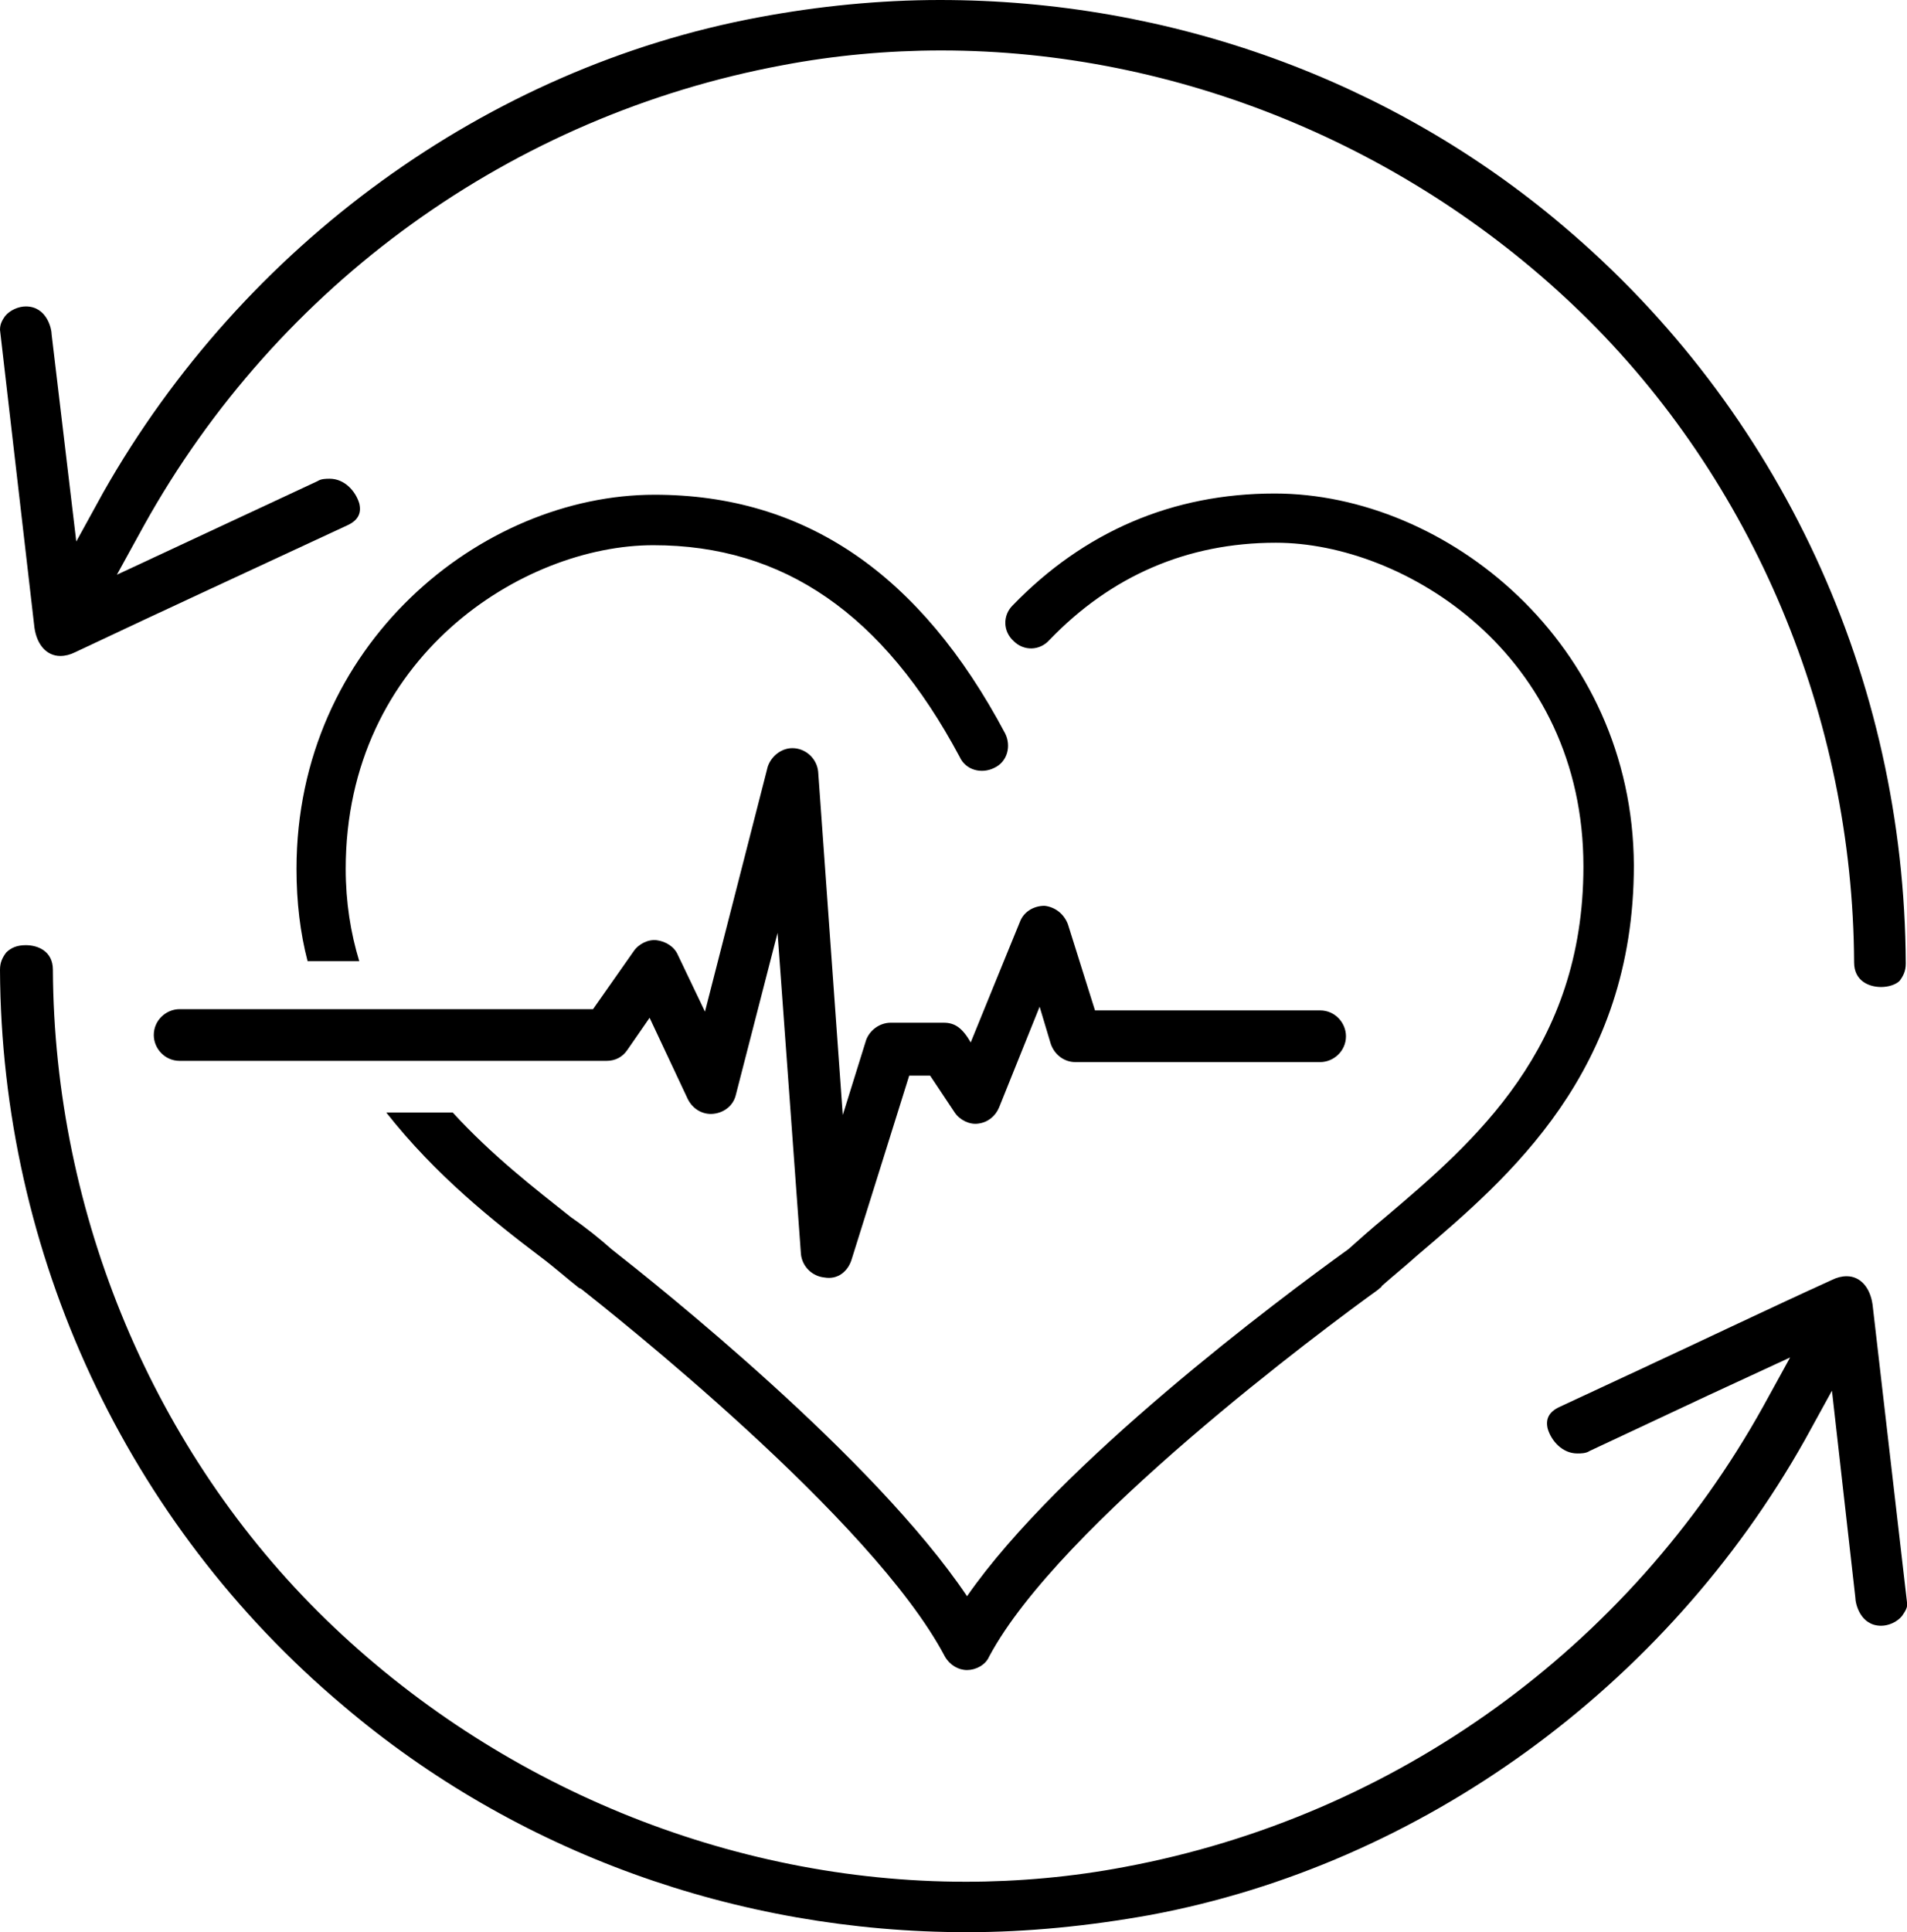
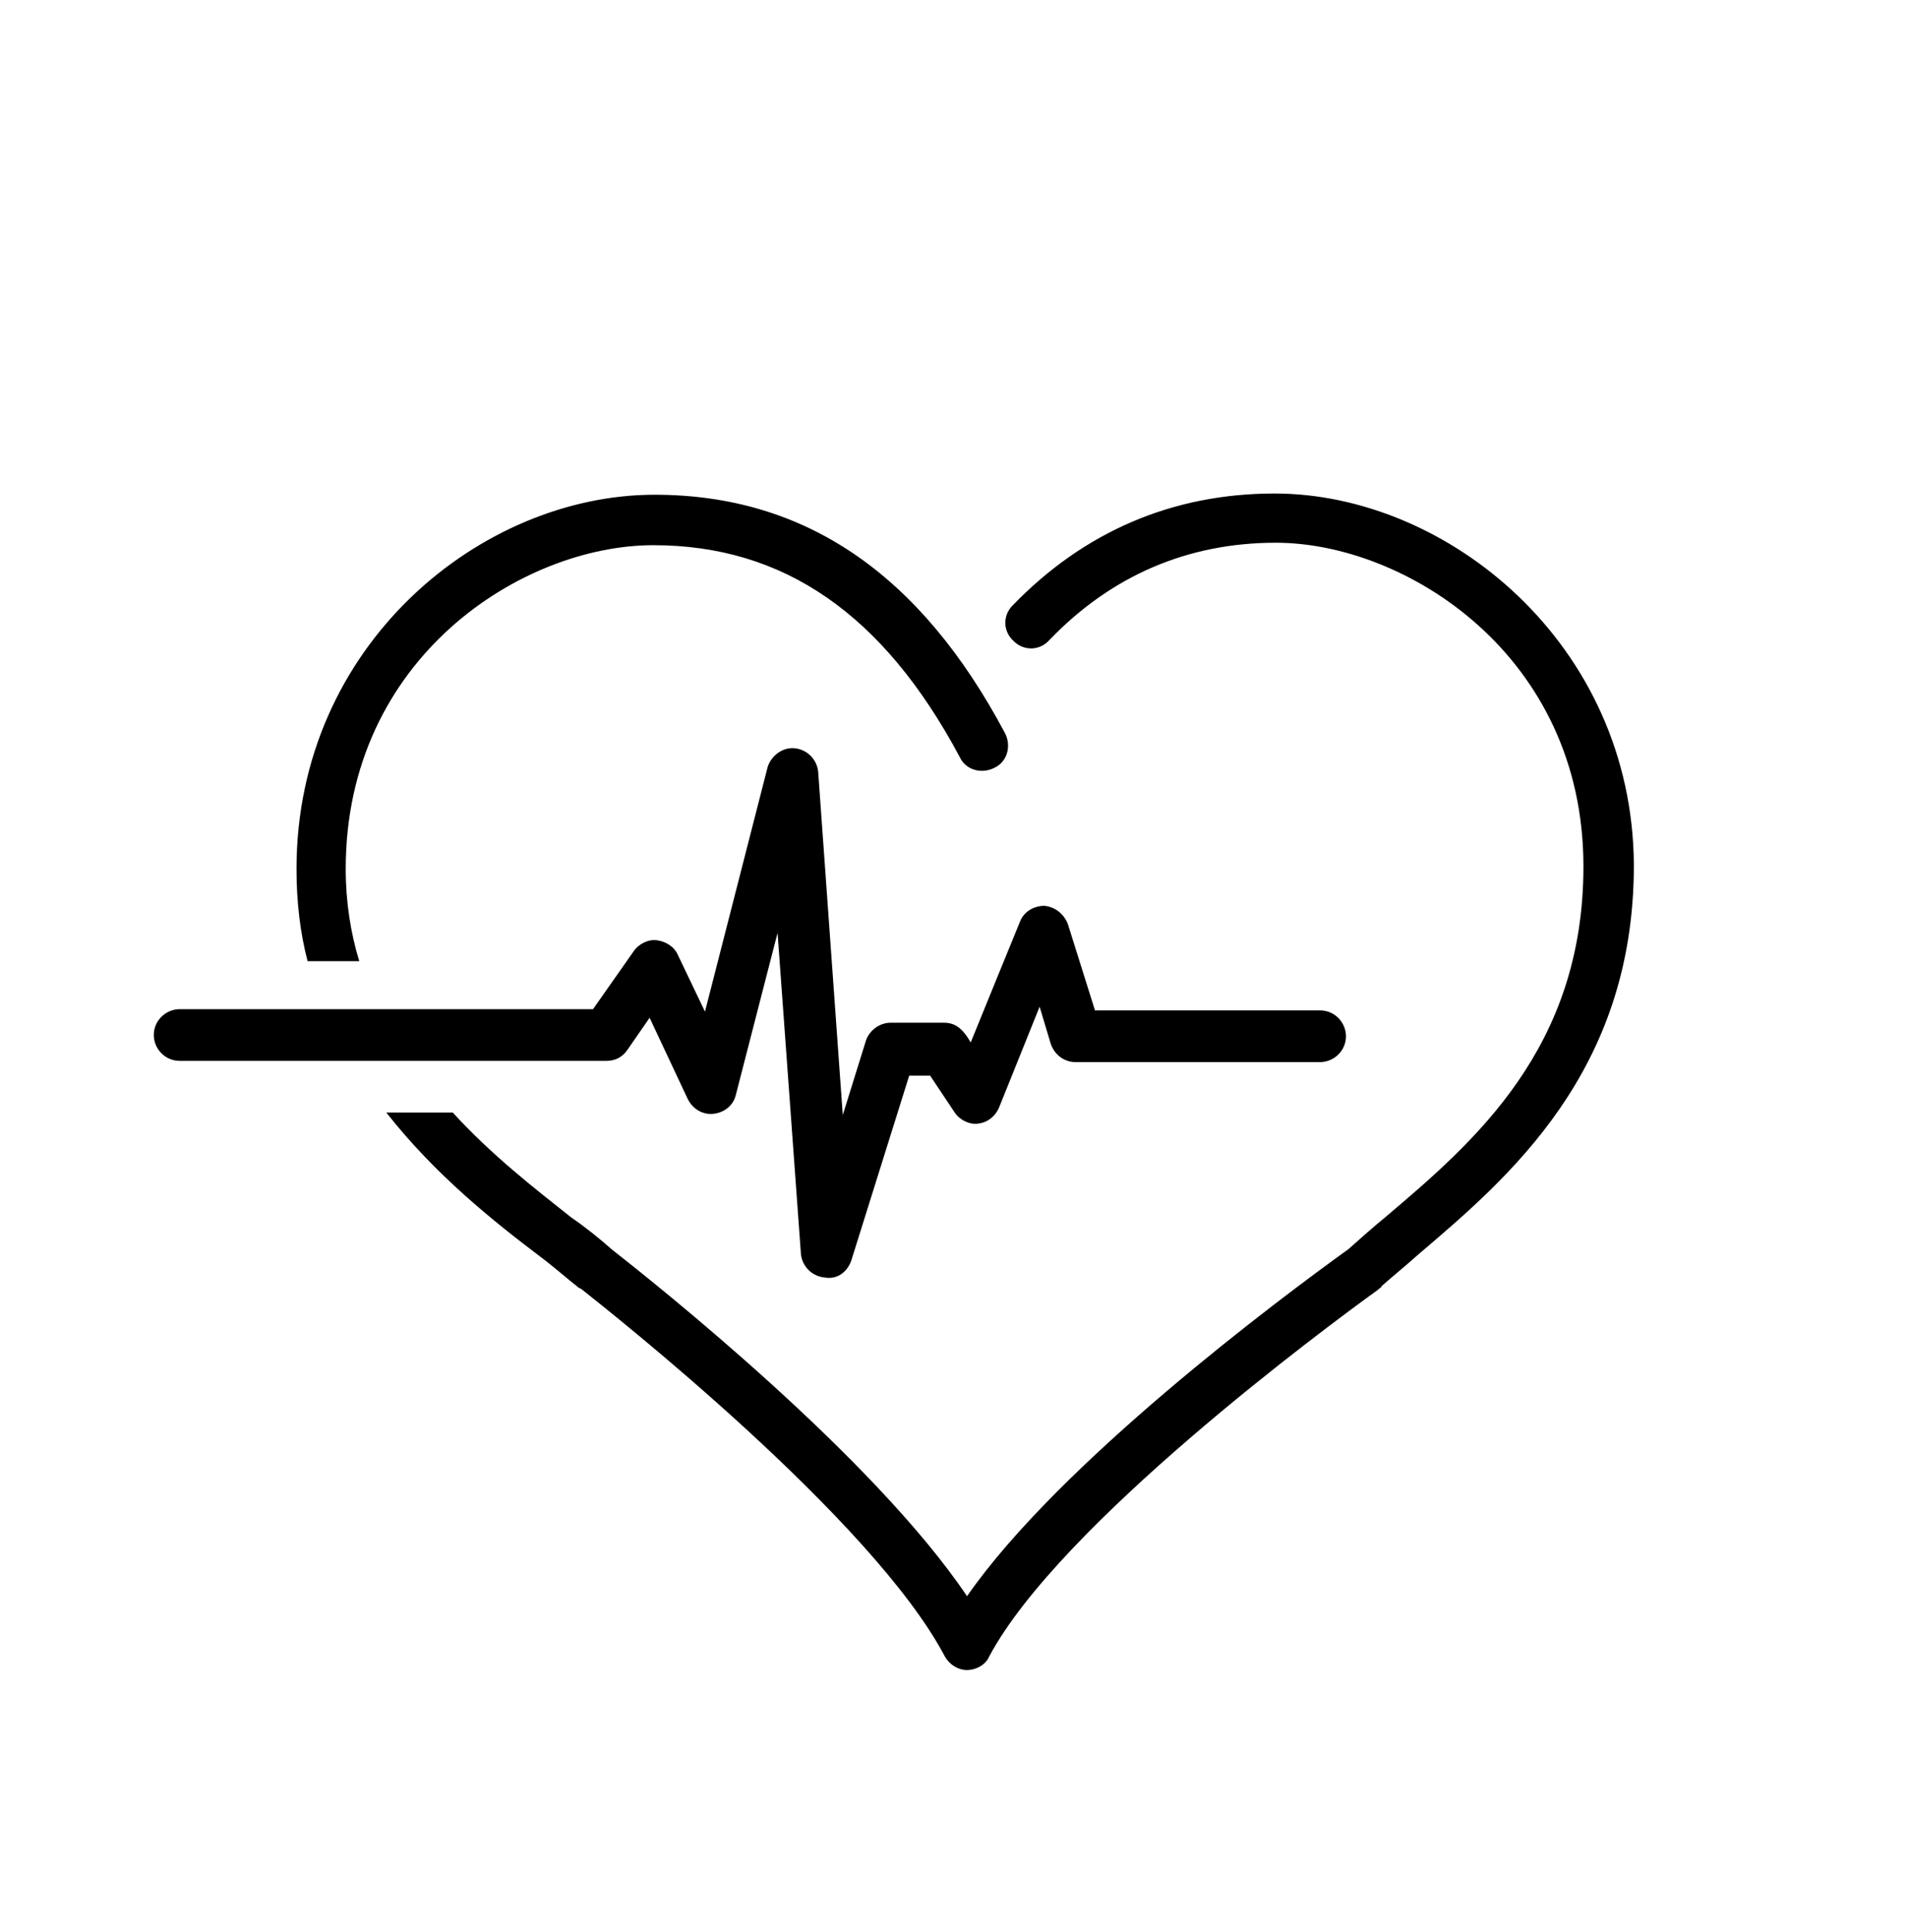
<svg xmlns="http://www.w3.org/2000/svg" xml:space="preserve" style="enable-background:new 0 0 155 157;" viewBox="0 0 155 157" y="0px" x="0px" id="Layer_1" version="1.1">
  <g>
    <g>
-       <path d="M152.9,80.2c-1,0-2.2-0.5-2.2-2c-0.1-19.9-8.2-39.2-22.2-52.8c-13.9-13.5-32.8-21.3-52-21.3c-4.3,0-8.7,0.4-12.9,1.2    c-22,4.1-41,17.8-51.9,37.4l-2.2,4l16.3-7.6c0.3-0.2,0.7-0.2,1-0.2c1.2,0,2.1,1,2.4,2c0.2,0.8-0.1,1.4-1,1.8    C20.9,46.1,13.5,49.5,6.1,53c-0.4,0.2-0.8,0.3-1.2,0.3c-1.1,0-1.9-0.9-2.1-2.3L0,26.8C0,26.3,0.2,26,0.4,25.7    c0.4-0.5,1.1-0.8,1.7-0.8c1.7,0,2.1,1.8,2.1,2.3L6.2,44l2.2-4C19.8,19.9,39.6,5.5,61.7,1.4C66.5,0.5,71.5,0,76.4,0    c18.7,0,36.7,6.5,50.7,18.4c17.6,14.9,27.7,36.7,27.8,59.9c0,0.6-0.2,1-0.5,1.4C154.1,80,153.5,80.2,152.9,80.2L152.9,80.2z" />
-       <path d="M78.6,157c-18.7,0-36.7-6.5-50.7-18.4C10.3,123.8,0.1,101.9,0,78.8c0-0.6,0.2-1,0.5-1.4c0.4-0.4,0.9-0.6,1.6-0.6    c1,0,2.2,0.5,2.2,2c0.1,19.9,8.2,39.2,22.2,52.8c13.9,13.5,32.8,21.3,52,21.3c4.3,0,8.7-0.4,12.9-1.2c22-4.1,41-17.8,51.9-37.4    l2.2-4l-6.7,3.1c-3.2,1.5-6.4,3-9.6,4.5c-0.3,0.2-0.7,0.2-1,0.2c-1.2,0-2.1-1-2.4-2c-0.2-0.8,0.1-1.4,1-1.8l5.8-2.7    c5.4-2.5,10.8-5.1,16.3-7.6c0.4-0.2,0.8-0.3,1.2-0.3c1.1,0,1.9,0.9,2.1,2.3l2.8,24.2c0.1,0.4-0.2,0.8-0.4,1.1    c-0.4,0.5-1.1,0.8-1.7,0.8c-1.7,0-2.1-1.8-2.1-2.3l-1.9-16.8l-2.2,4c-11.3,20.1-31.2,34.5-53.2,38.6C88.5,156.5,83.5,157,78.6,157    L78.6,157z" />
      <path d="M69.2,102.4l4.7-15h1.7l2,3c0.4,0.6,1.2,1,1.9,0.9c0.8-0.1,1.4-0.6,1.7-1.3l3.3-8.2l0.9,3c0.3,0.9,1.1,1.5,2,1.5h19.9    c1.1,0,2.1-0.9,2.1-2.1c0-1.1-0.9-2.1-2.1-2.1H89l-2.2-7c-0.3-0.8-1-1.4-1.9-1.5c-0.9,0-1.7,0.5-2,1.3c0,0-3.6,8.8-4,9.8    c-0.7-1.2-1.3-1.6-2.2-1.6h-4.3c-0.9,0-1.7,0.6-2,1.4l-1.9,6.1l-2-27.9c-0.1-1-0.9-1.8-1.9-1.9c-1-0.1-1.9,0.6-2.2,1.5l-5.1,19.9    l-2.2-4.6c-0.3-0.7-1-1.1-1.7-1.2c-0.7-0.1-1.5,0.3-1.9,0.9l-3.3,4.7H14.6c-1.1,0-2.1,0.9-2.1,2.1c0,1.1,0.9,2.1,2.1,2.1h34.7    c0.7,0,1.3-0.3,1.7-0.9l1.8-2.6l3.1,6.6c0.4,0.8,1.2,1.3,2.1,1.2c0.9-0.1,1.6-0.7,1.8-1.5l3.4-13.2l1.9,26.1    c0.1,1,0.9,1.8,1.9,1.9C68.1,104,68.9,103.3,69.2,102.4L69.2,102.4z M103.6,40.1c-8.3,0-15.5,3.1-21.3,9.1    c-0.8,0.8-0.8,2.1,0.1,2.9c0.8,0.8,2.1,0.8,2.9-0.1c5-5.2,11.2-7.9,18.4-7.9c10.5,0,25,9.1,25,26.3c0,14.8-8.9,22.4-16.1,28.5    c-1.1,0.9-2.1,1.8-3,2.6c-5.7,4.1-23.5,17.4-31,28.2c-7.6-11.3-25.2-25.3-28.9-28.2c-0.9-0.8-2-1.7-3.3-2.6    c-2.9-2.3-6.4-5-9.6-8.5h-5.4c4,5.1,8.8,8.9,12.5,11.7c1.2,0.9,2.2,1.8,3.1,2.5c0,0,0.1,0.1,0.2,0.1c2.4,1.9,23.7,18.7,29.6,29.9    c0.4,0.7,1.1,1.1,1.8,1.1s1.5-0.4,1.8-1.1c5.7-10.7,27.3-26.7,31.6-29.8c0.2-0.2,0.3-0.2,0.3-0.3c0.9-0.8,1.9-1.6,2.9-2.5    c7.4-6.3,17.6-14.9,17.6-31.7C132.7,52.3,117.6,40.1,103.6,40.1L103.6,40.1z M25,78.1c-0.6-2.3-0.9-4.8-0.9-7.5    c0-18.2,15-30.4,29.1-30.4c12.2,0,21.6,6.4,28.5,19.4c0.5,1,0.2,2.3-0.9,2.8c-1,0.5-2.3,0.2-2.8-0.9    c-6.2-11.6-14.3-17.2-24.9-17.2s-25,9.1-25,26.3c0,2.7,0.4,5.2,1.1,7.5H25z" />
    </g>
  </g>
</svg>